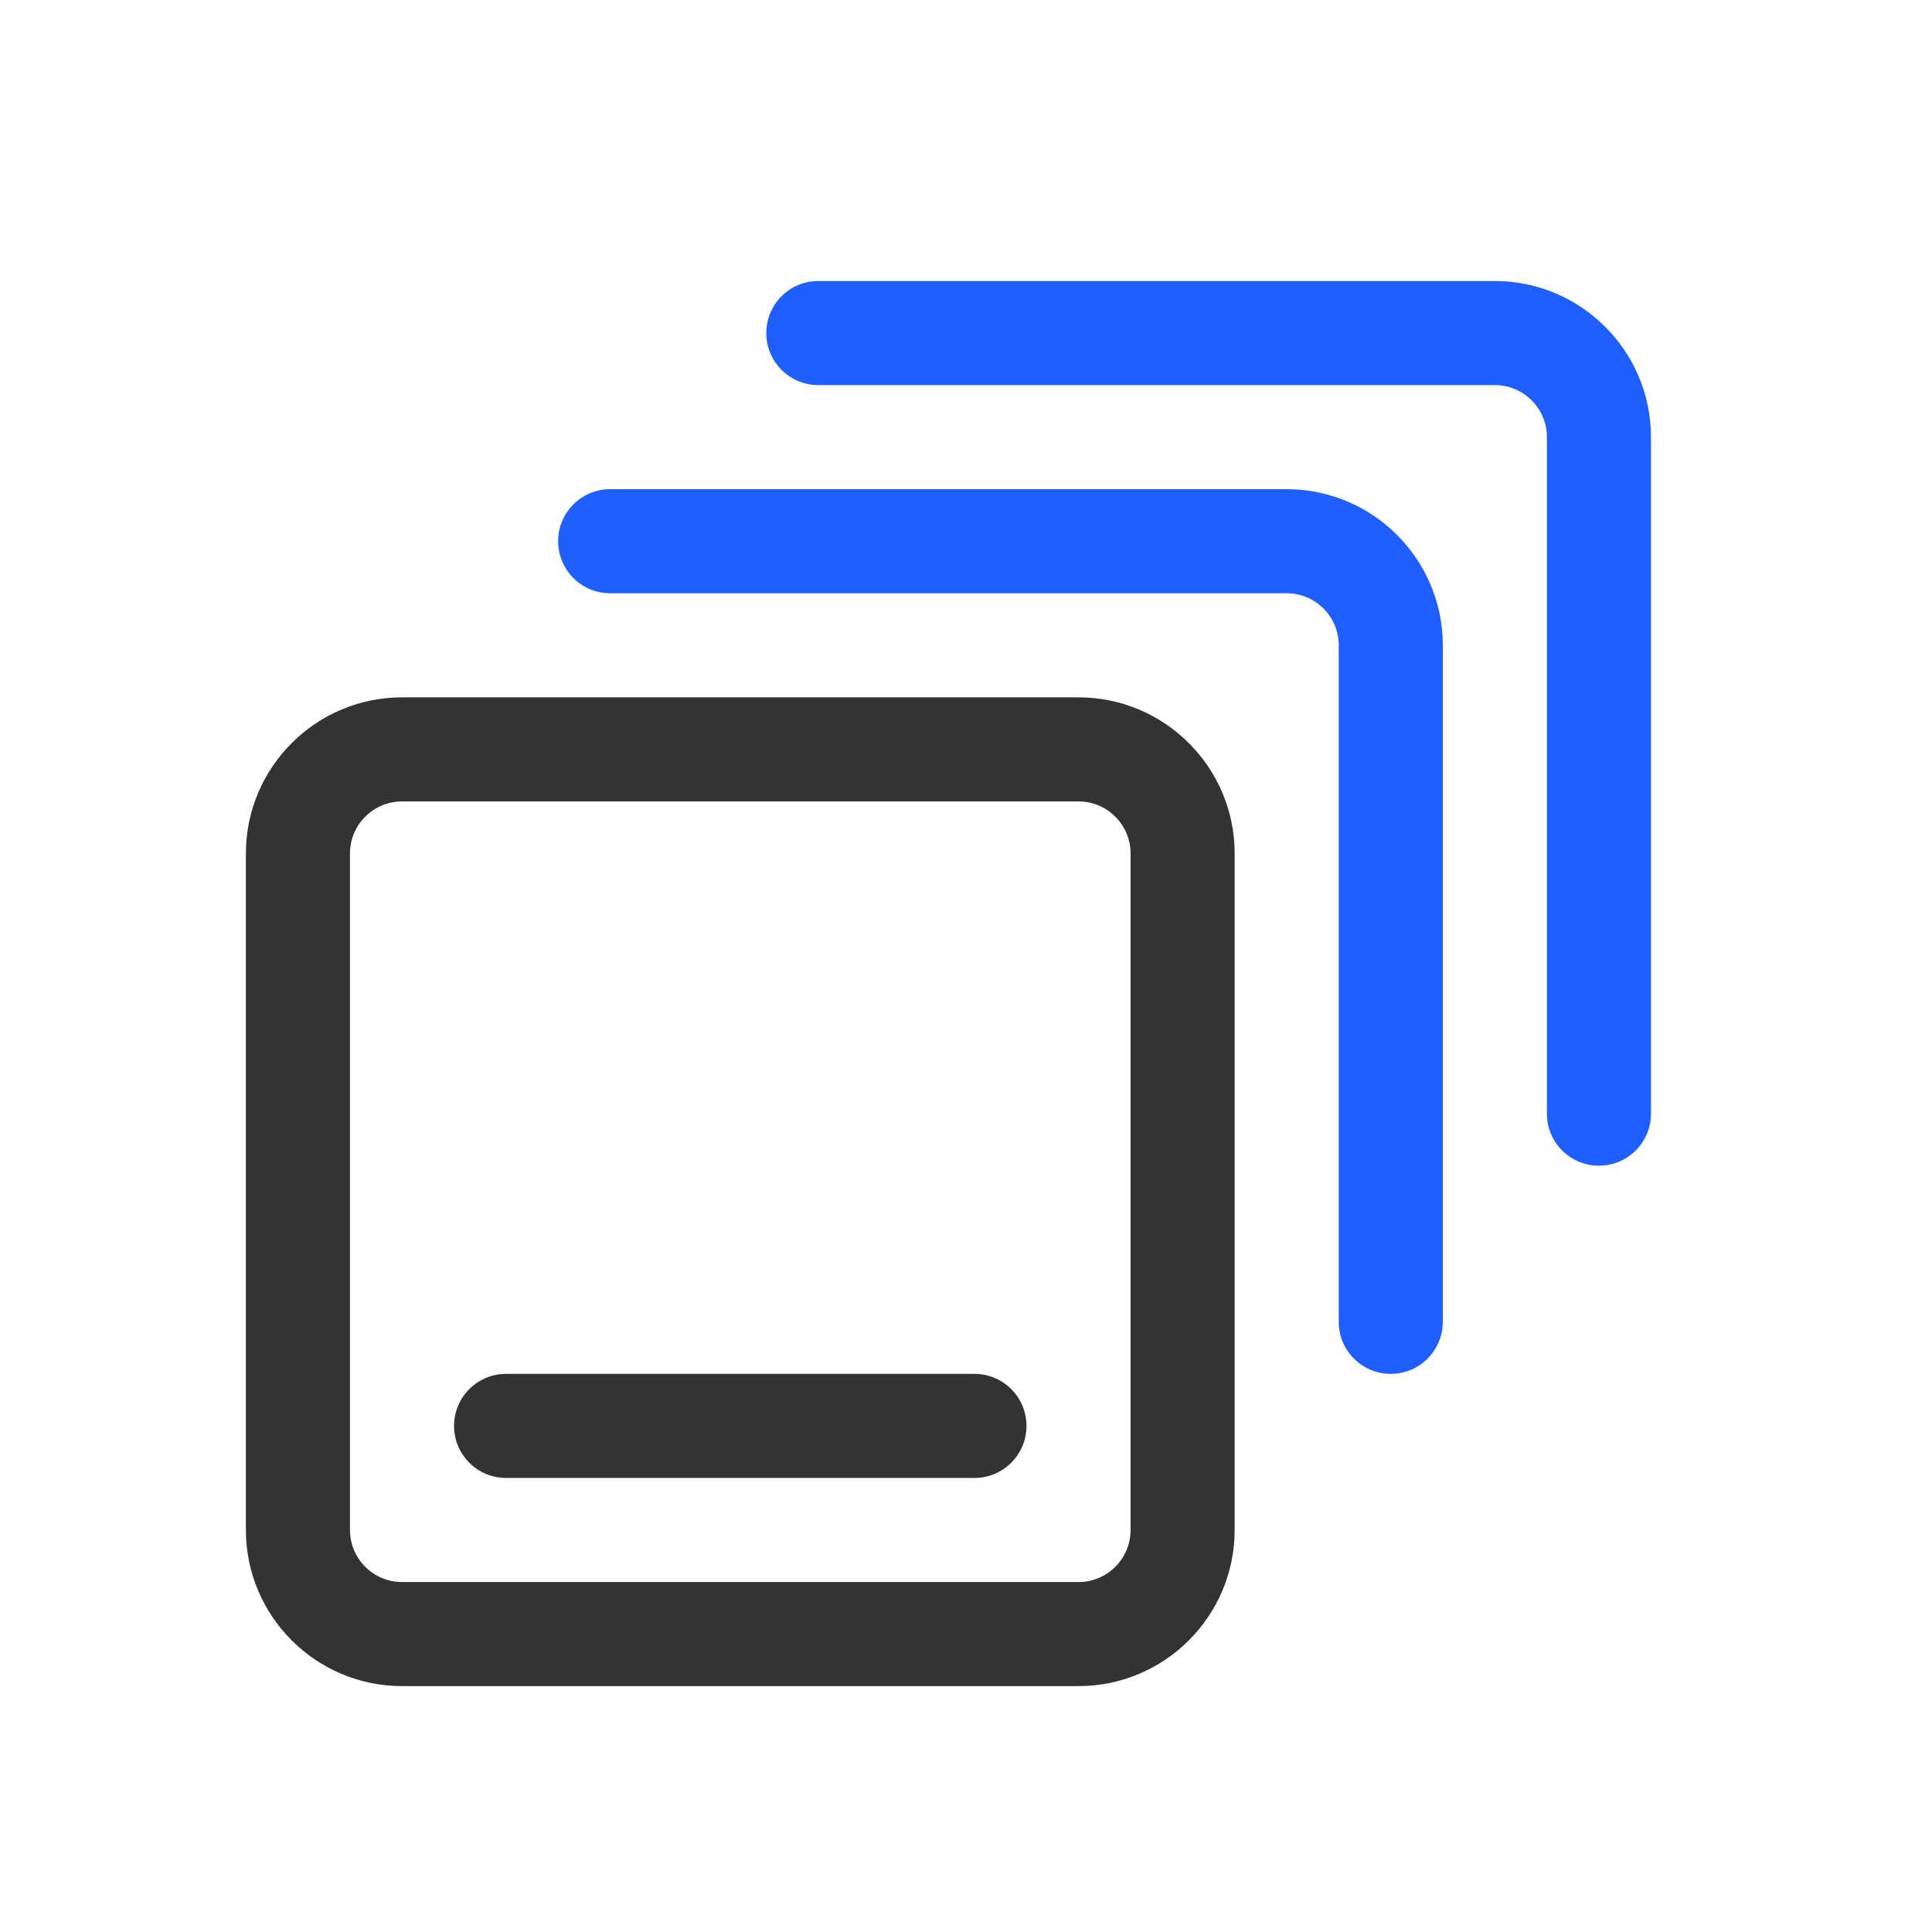
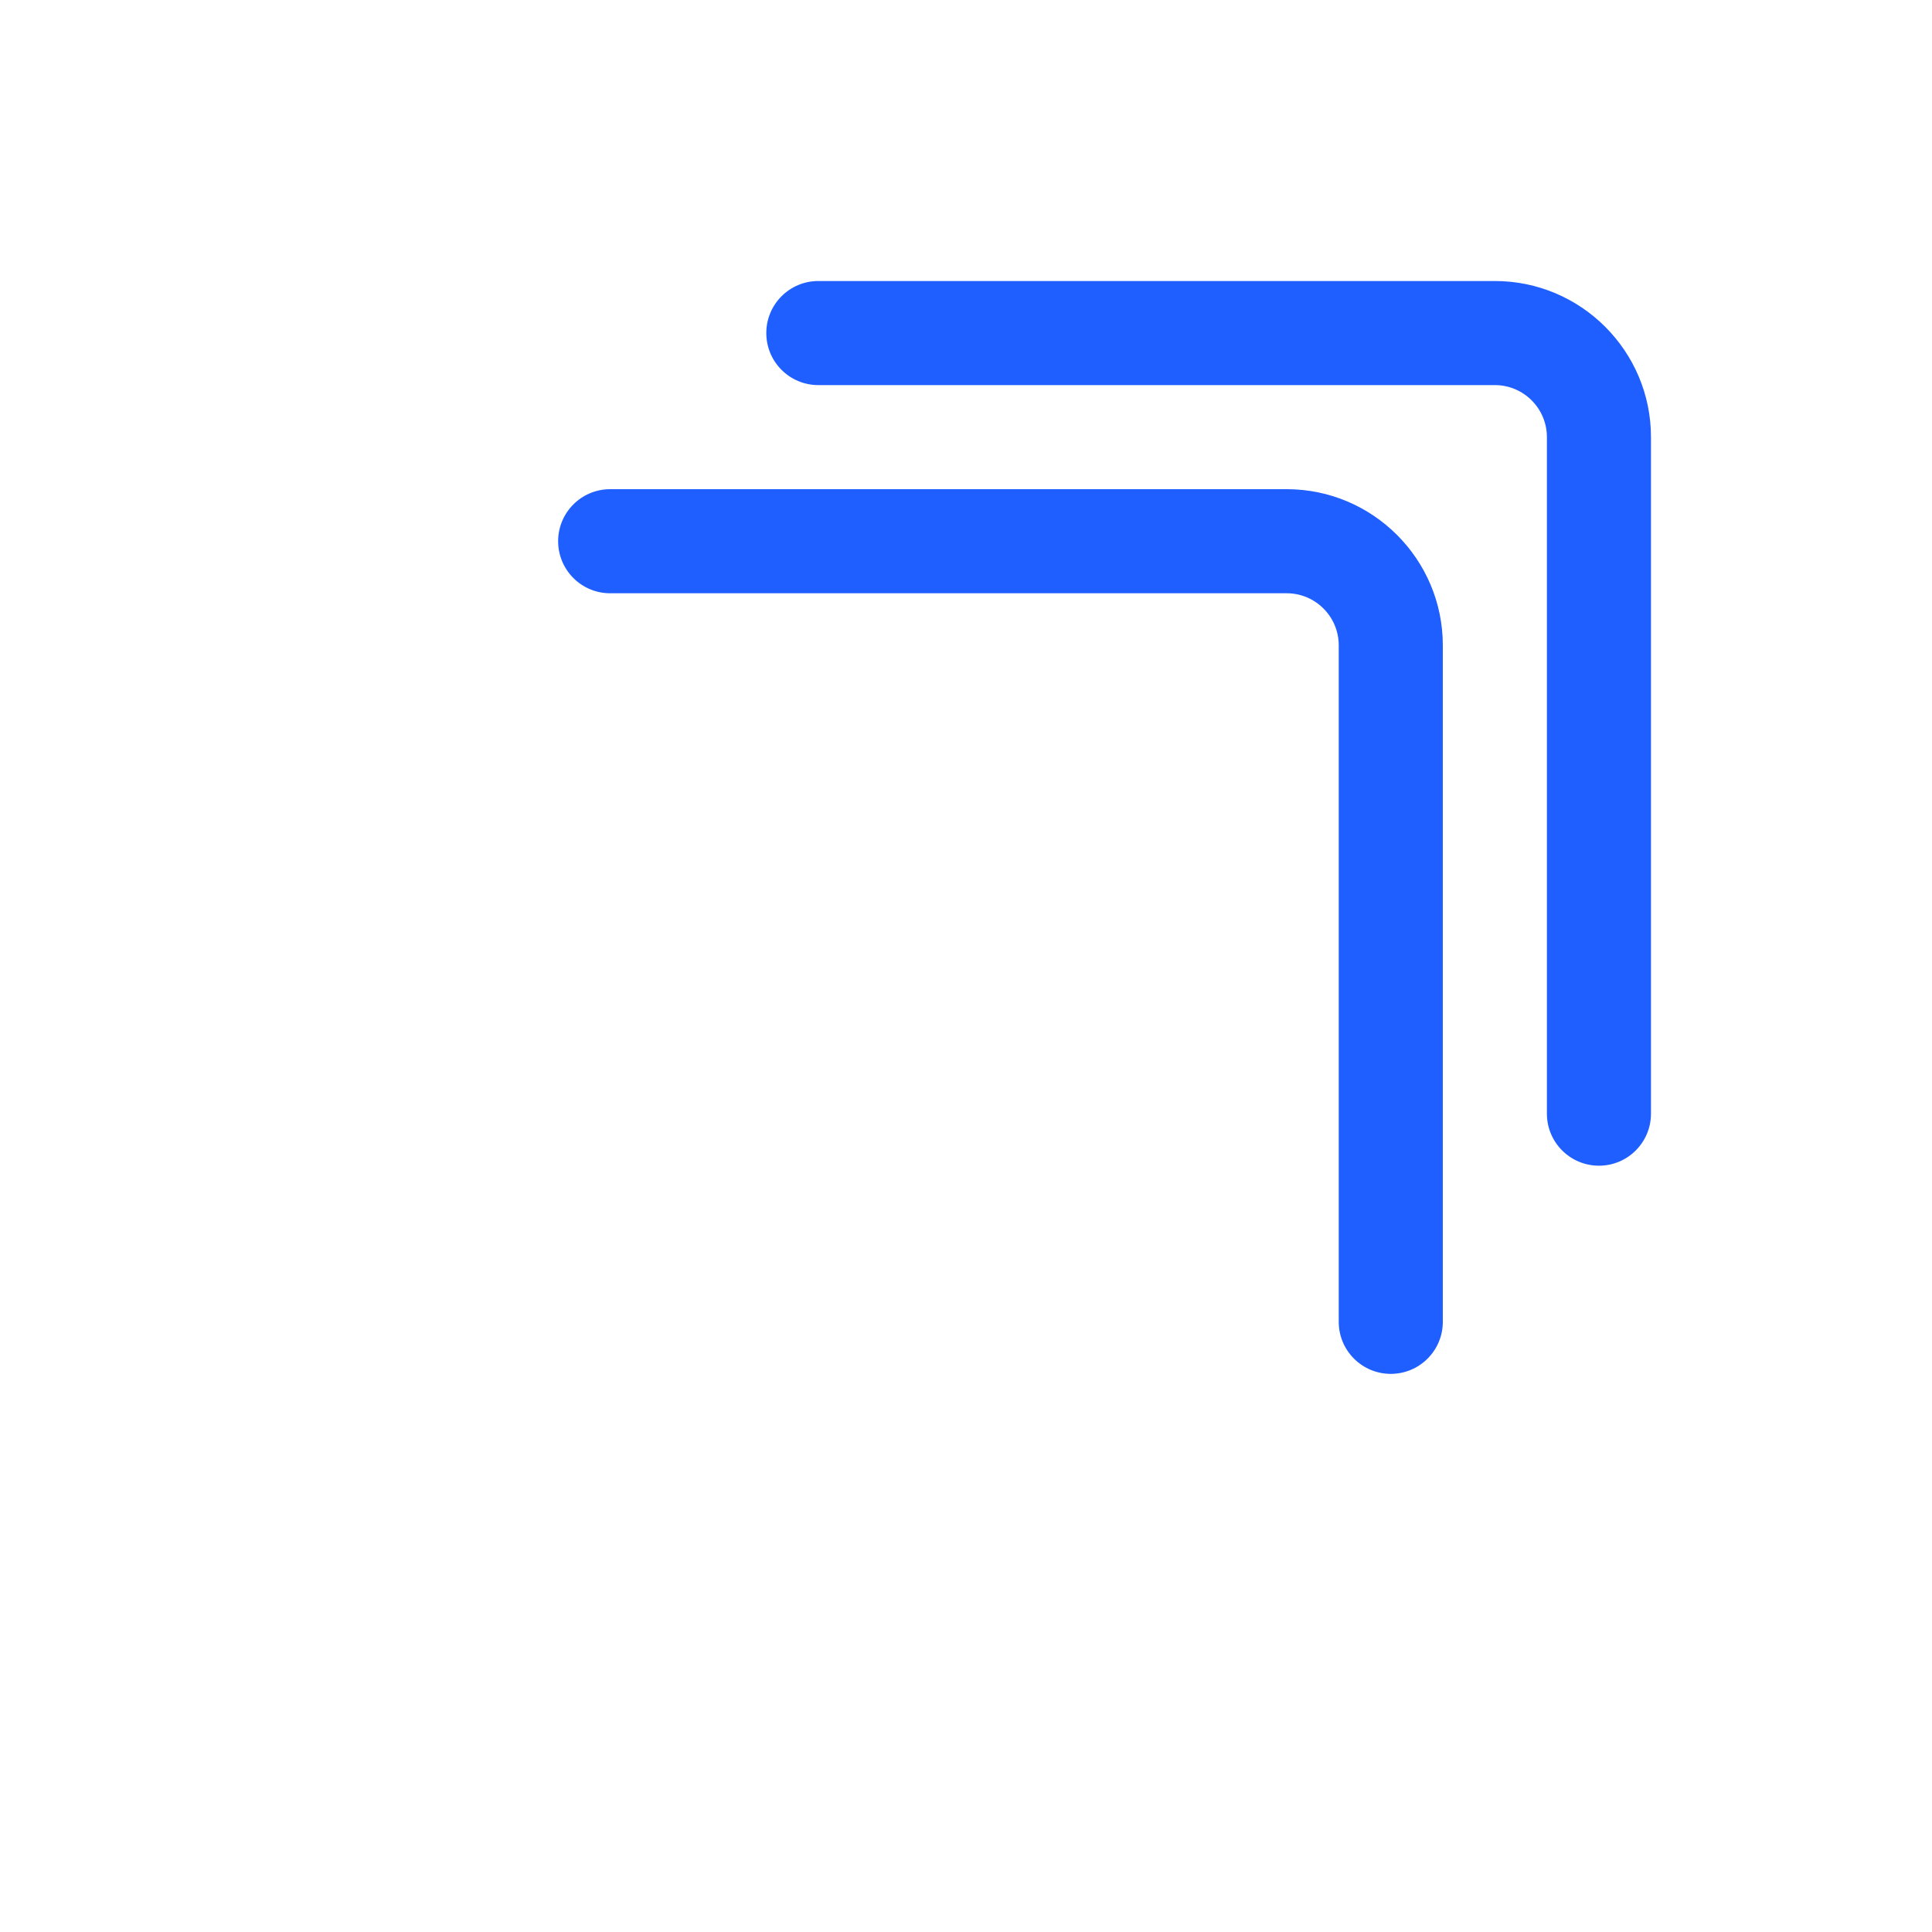
<svg xmlns="http://www.w3.org/2000/svg" width="55px" height="55px" viewBox="0 0 55 55" version="1.1">
  <title>编组 13@2x</title>
  <g id="AI建站" stroke="none" stroke-width="1" fill="none" fill-rule="evenodd">
    <g id="社媒助手" transform="translate(-669, -3161)">
      <g id="编组-19" transform="translate(656, 3149)">
        <g id="编组-13" transform="translate(13.333, 12.667)">
          <rect id="矩形备份-20" x="0" y="0" width="53.333" height="53.333" />
          <g id="编组-28" transform="translate(6.667, 7.333)">
            <g id="编组" transform="translate(0, 11)" fill="#333333" fill-rule="nonzero">
-               <path d="M23.704,0.852 L4.444,0.852 C1.994,0.852 0,2.846 0,5.296 L0,24.556 C0,27.006 1.994,29 4.444,29 L23.704,29 C26.154,29 28.148,27.006 28.148,24.556 L28.148,5.296 C28.148,2.846 26.154,0.852 23.704,0.852 Z M25.185,24.556 C25.185,25.374 24.522,26.037 23.704,26.037 L4.444,26.037 C3.628,26.037 2.963,25.373 2.963,24.556 L2.963,5.296 C2.963,4.48 3.628,3.815 4.444,3.815 L23.704,3.815 C24.521,3.815 25.185,4.48 25.185,5.296 L25.185,24.556 Z M20.741,20.111 L7.407,20.111 C6.589,20.111 5.926,20.774 5.926,21.593 C5.926,22.411 6.589,23.074 7.407,23.074 L20.741,23.074 C21.559,23.074 22.222,22.411 22.222,21.593 C22.222,20.774 21.559,20.111 20.741,20.111 Z" id="形状" />
-             </g>
+               </g>
            <path d="M29.63,5.926 L10.37,5.926 C9.552,5.926 8.889,6.589 8.889,7.407 C8.889,8.226 9.552,8.889 10.37,8.889 L29.63,8.889 C30.447,8.889 31.111,9.554 31.111,10.37 L31.111,29.63 C31.111,30.448 31.774,31.111 32.593,31.111 C33.411,31.111 34.074,30.448 34.074,29.63 L34.074,10.37 C34.074,7.92 32.08,5.926 29.63,5.926 Z" id="路径" fill="#1F5EFF" />
            <path d="M35.556,1.95399252e-14 L16.296,1.95399252e-14 C15.478,1.95399252e-14 14.815,0.663 14.815,1.481 C14.815,2.3 15.478,2.963 16.296,2.963 L35.556,2.963 C36.373,2.963 37.037,3.628 37.037,4.444 L37.037,23.704 C37.037,24.522 37.7,25.185 38.519,25.185 C39.337,25.185 40,24.522 40,23.704 L40,4.444 C40,1.994 38.006,1.95399252e-14 35.556,1.95399252e-14 Z" id="路径" fill="#1F5EFF" />
          </g>
        </g>
      </g>
    </g>
  </g>
</svg>